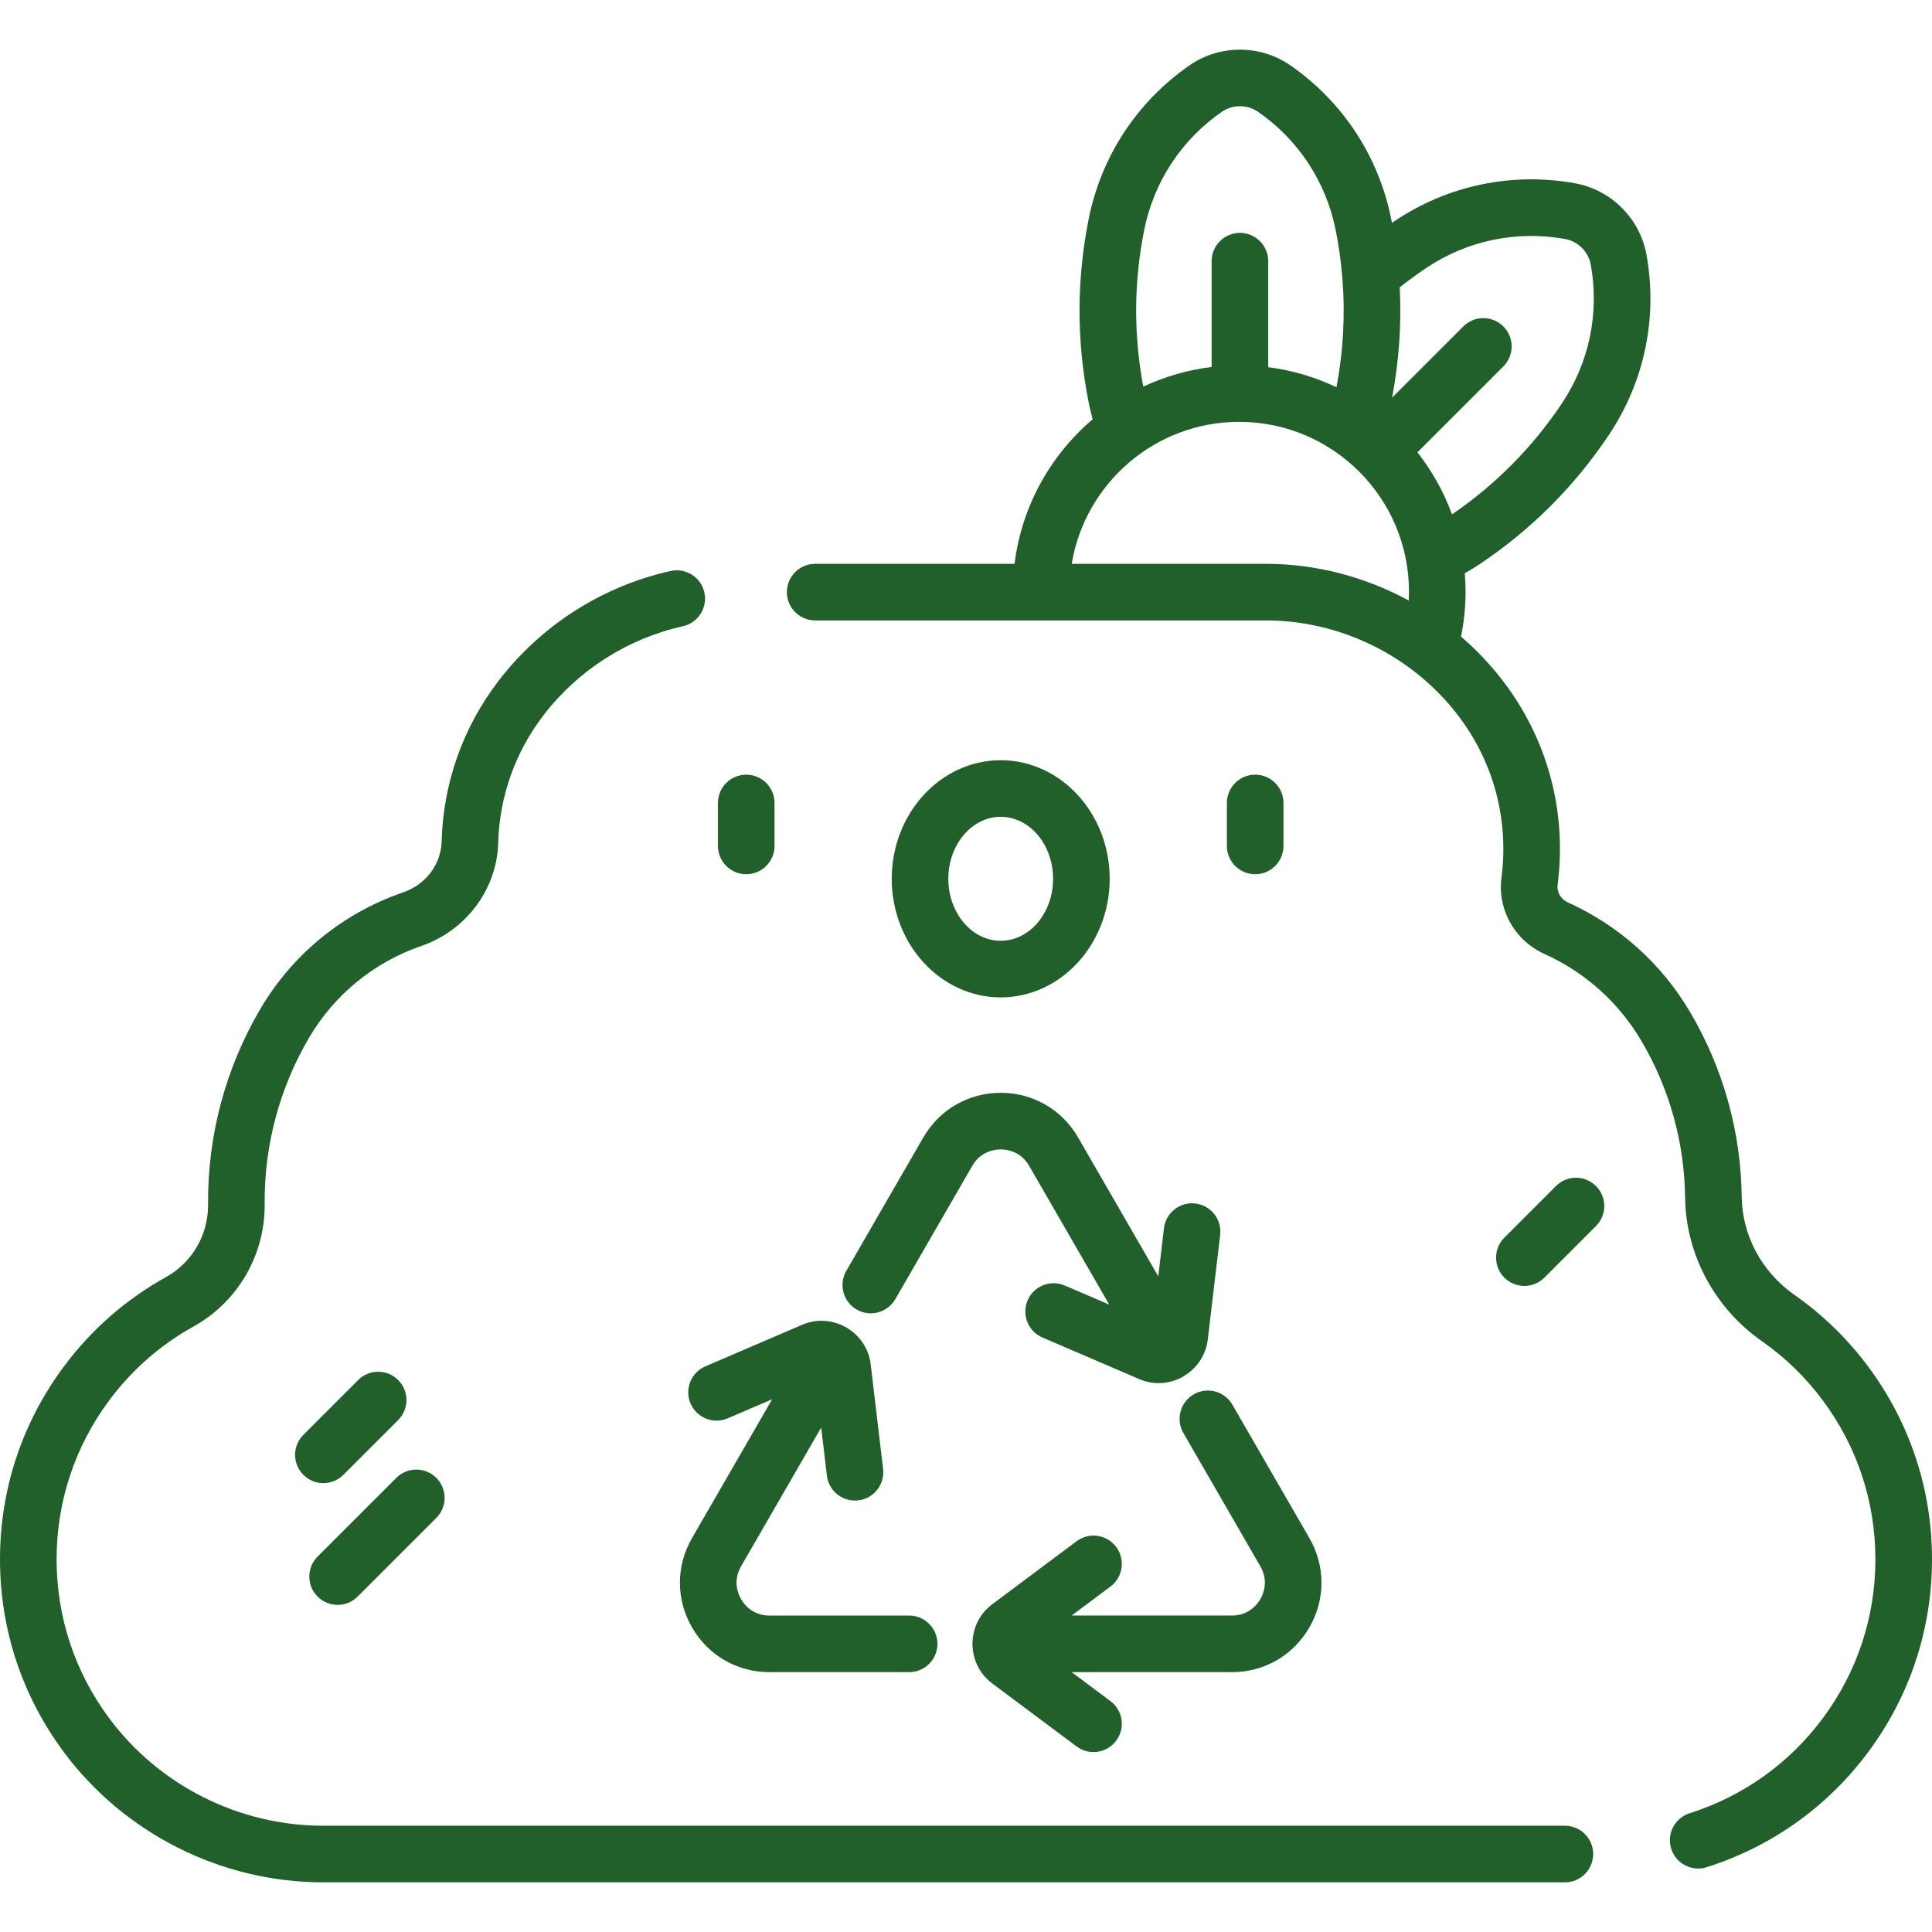
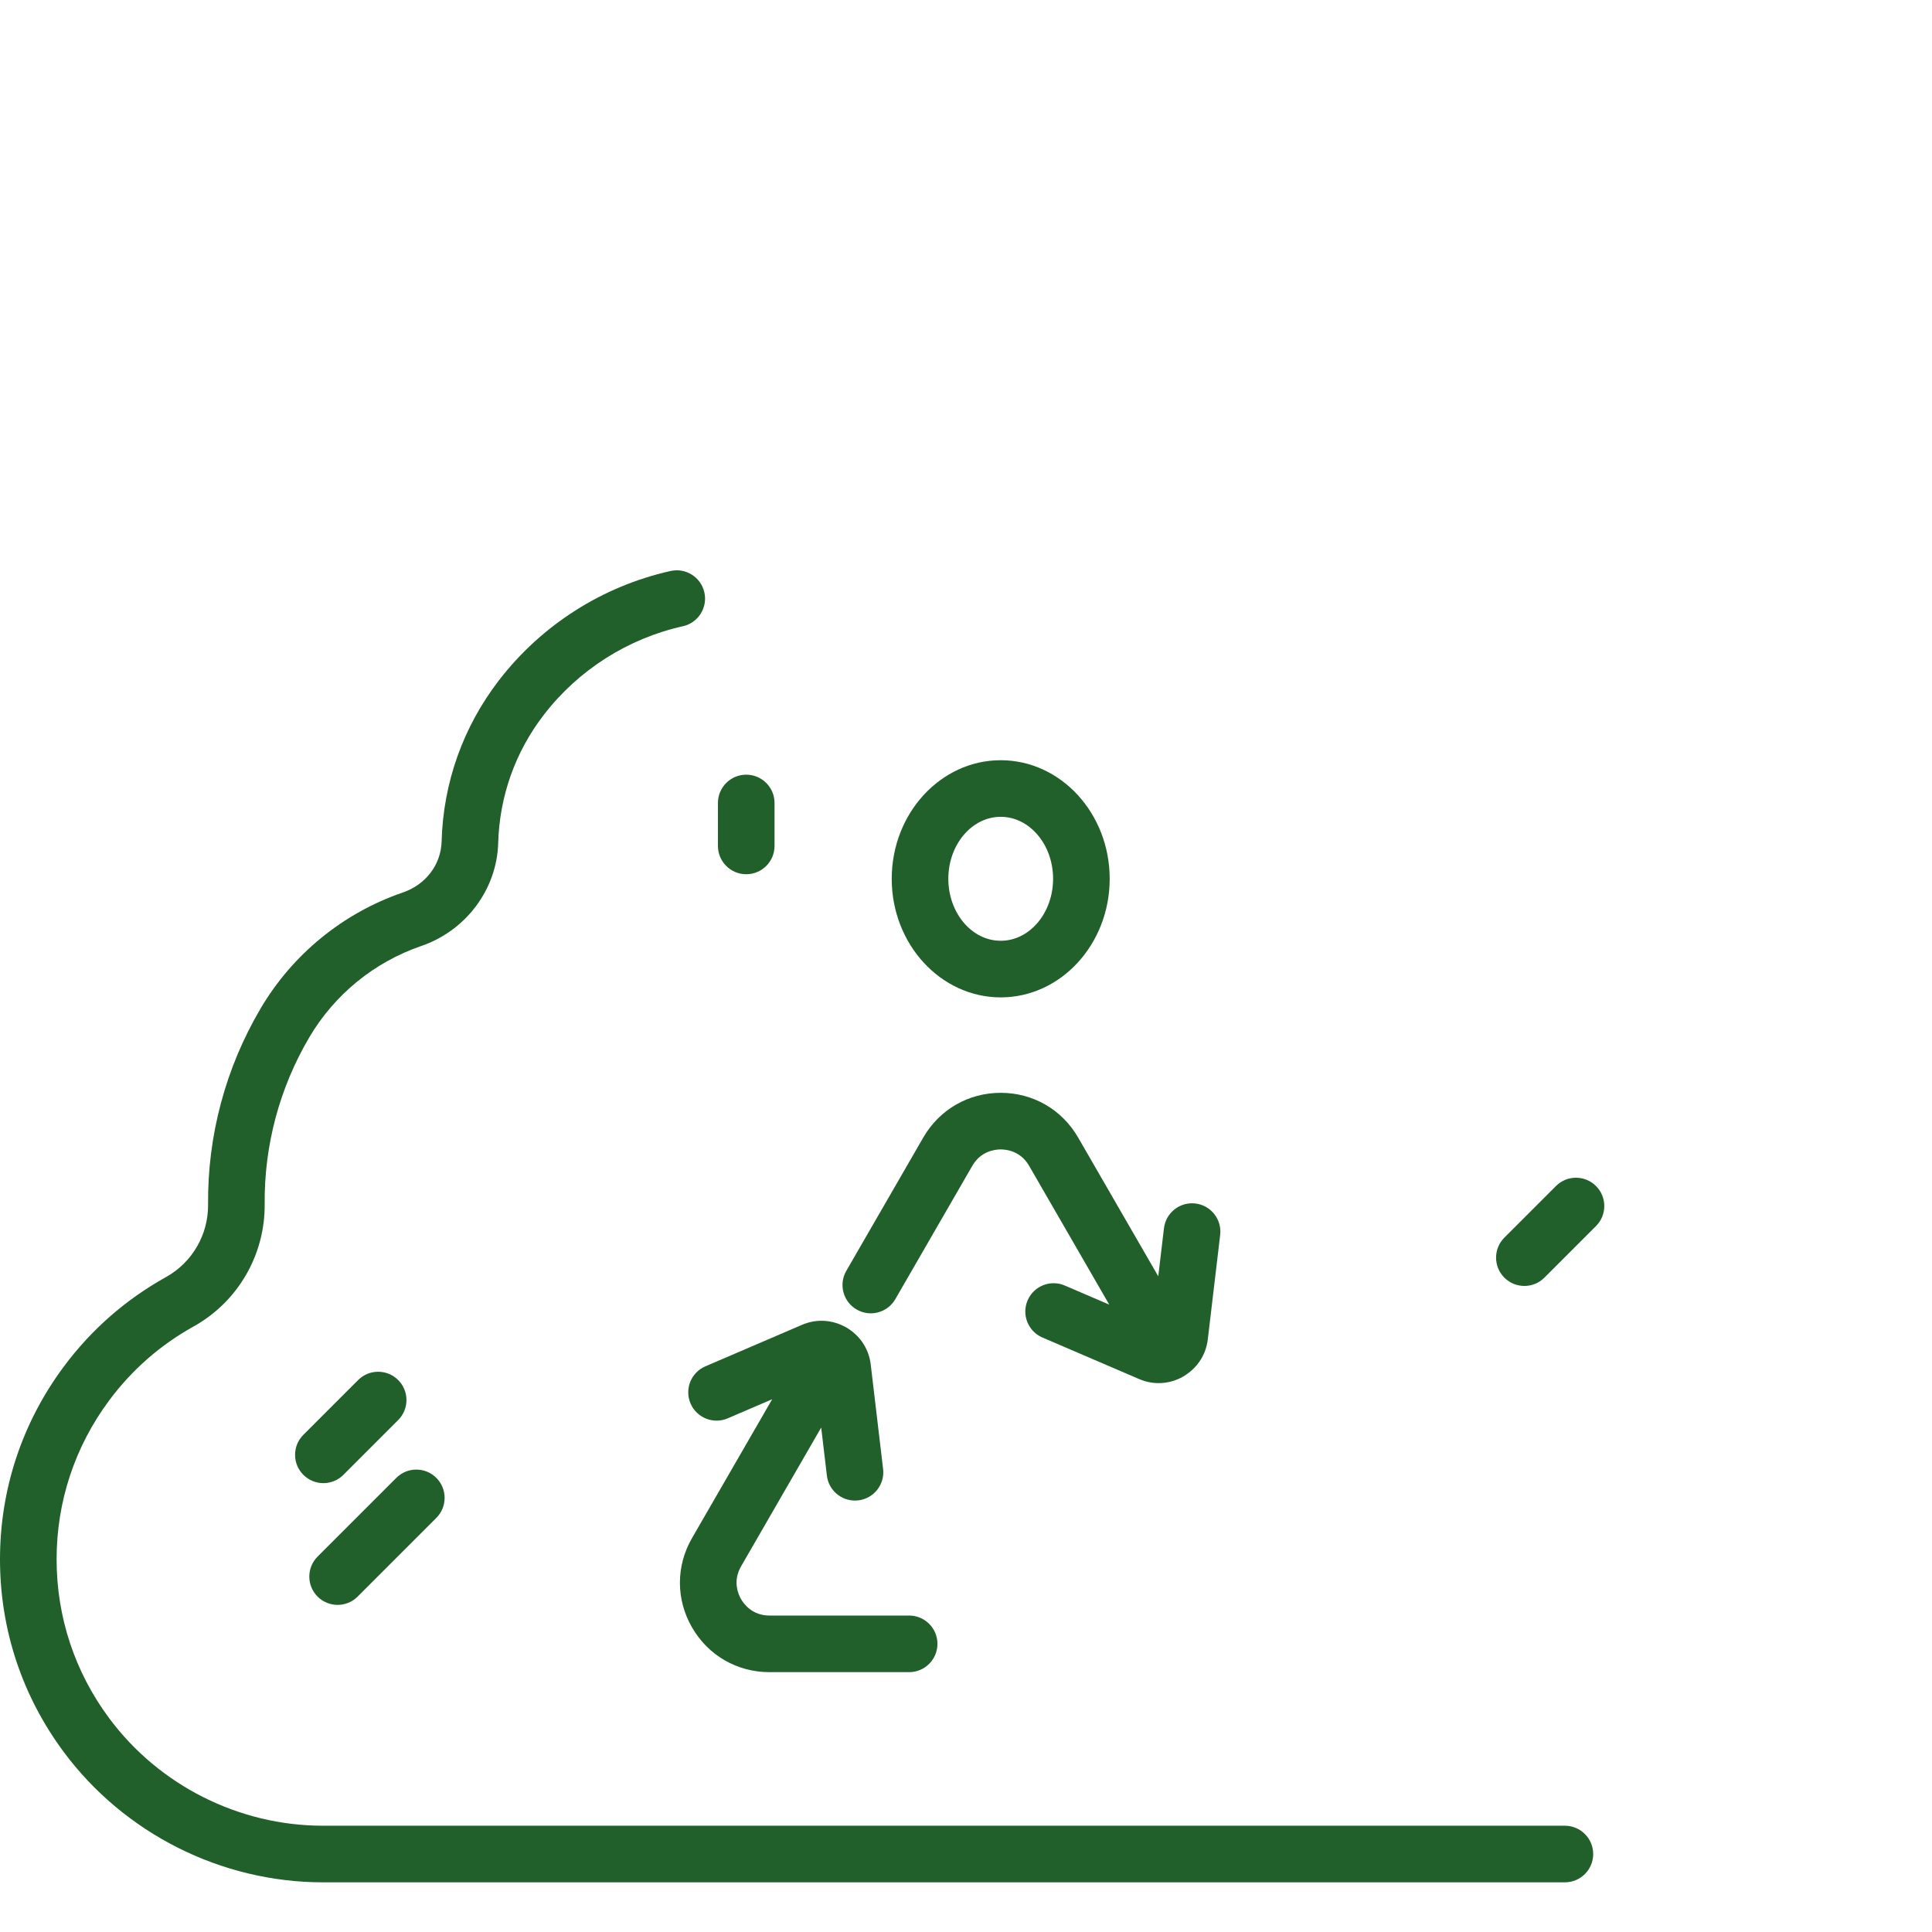
<svg xmlns="http://www.w3.org/2000/svg" width="512" height="512" x="0" y="0" viewBox="0 0 512 512" style="enable-background:new 0 0 512 512" xml:space="preserve" class="">
  <g>
    <g>
      <g>
        <g>
          <path d="M265.198,264.316c15.925,0,28.881-14.097,28.881-31.425s-12.956-31.425-28.881-31.425 c-15.925,0-28.881,14.097-28.881,31.425S249.273,264.316,265.198,264.316z M265.198,216.465c7.654,0,13.881,7.368,13.881,16.425 s-6.227,16.425-13.881,16.425c-7.654,0-13.881-7.368-13.881-16.425S257.544,216.465,265.198,216.465z" fill="#21602a" data-original="#000000" style="" />
-           <path d="M316.351,369.513c-3.587,2.071-4.816,6.658-2.745,10.245l20.402,35.338c2.265,3.923,0.755,7.386,0,8.693 s-2.998,4.346-7.527,4.346h-42.474l10.274-7.674c3.318-2.479,3.999-7.178,1.521-10.497c-2.479-3.318-7.179-4-10.497-1.521 l-22.34,16.686c-3.123,2.333-4.982,5.83-5.218,9.682c-0.03,0.271-0.047,0.545-0.047,0.824s0.018,0.553,0.047,0.824 c0.236,3.852,2.095,7.348,5.218,9.681l22.34,16.687c1.347,1.006,2.921,1.492,4.482,1.492c2.285,0,4.542-1.04,6.015-3.012 c2.479-3.318,1.798-8.018-1.521-10.497l-10.274-7.674h42.474c8.565,0,16.235-4.428,20.517-11.846 c4.283-7.418,4.283-16.275,0-23.693L328.49,375.54c0-0.001-0.001-0.001-0.001-0.002l-1.893-3.28 C324.524,368.671,319.935,367.442,316.351,369.513z" fill="#21602a" data-original="#000000" style="" />
          <path d="M197.761,231.681c4.142,0,7.5-3.358,7.5-7.5v-11.383c0-4.142-3.358-7.5-7.5-7.5c-4.142,0-7.5,3.358-7.5,7.5v11.383 C190.261,228.323,193.619,231.681,197.761,231.681z" fill="#21602a" data-original="#000000" style="" />
          <path d="M227.023,347.037c3.587,2.071,8.174,0.842,10.245-2.745l20.403-35.339c2.265-3.922,6.019-4.346,7.527-4.346h0.001 c1.509,0,5.262,0.423,7.526,4.346l21.237,36.784l-11.782-5.06c-3.808-1.636-8.217,0.126-9.852,3.932 c-1.635,3.806,0.126,8.216,3.932,9.851l25.622,11.004c1.676,0.72,3.436,1.077,5.188,1.077c2.259,0,4.505-0.594,6.542-1.77 c0.241-0.139,0.47-0.292,0.689-0.453c3.217-2.13,5.316-5.488,5.775-9.36l3.281-27.689c0.487-4.114-2.452-7.843-6.565-8.331 c-4.111-0.489-7.844,2.451-8.331,6.565l-1.509,12.734l-21.237-36.783c-4.281-7.418-11.951-11.846-20.517-11.846c0,0,0,0-0.001,0 c-8.564,0-16.235,4.428-20.518,11.846l-20.403,35.339C222.206,340.379,223.435,344.966,227.023,347.037z" fill="#21602a" data-original="#000000" style="" />
          <path d="M183.002,371.942c1.635,3.807,6.046,5.568,9.85,3.932l11.782-5.06l-21.237,36.783 c-4.283,7.418-4.282,16.275,0.001,23.693c4.283,7.418,11.953,11.846,20.518,11.846h37.017c4.142,0,7.5-3.358,7.5-7.5 c0-4.142-3.358-7.5-7.5-7.5h-37.017c-4.529,0-6.773-3.039-7.527-4.346c-0.754-1.307-2.265-4.77,0-8.693l21.237-36.784 l1.509,12.734c0.452,3.814,3.69,6.618,7.438,6.618c0.294,0,0.592-0.017,0.892-0.053c4.113-0.487,7.053-4.217,6.565-8.33 l-3.281-27.69c-0.459-3.873-2.559-7.231-5.778-9.362c-0.203-0.149-0.416-0.288-0.638-0.419c-0.017-0.01-0.032-0.022-0.049-0.032 c-0.017-0.01-0.036-0.017-0.053-0.027c-0.224-0.127-0.451-0.241-0.682-0.343c-3.454-1.722-7.411-1.862-10.995-0.322 l-25.621,11.004C183.127,363.725,181.367,368.136,183.002,371.942z" fill="#21602a" data-original="#000000" style="" />
          <path d="M91.001,390.849l14.518-14.518c2.929-2.929,2.929-7.678,0-10.606c-2.929-2.929-7.678-2.929-10.606,0l-14.518,14.518 c-2.929,2.929-2.929,7.678,0,10.607c1.464,1.464,3.384,2.197,5.303,2.197C87.617,393.046,89.537,392.313,91.001,390.849z" fill="#21602a" data-original="#000000" style="" />
          <path d="M412.349,314.308l-13.677,13.677c-2.929,2.929-2.929,7.678,0,10.607c1.465,1.464,3.385,2.197,5.304,2.197 s3.839-0.732,5.304-2.197l13.677-13.677c2.929-2.929,2.929-7.678,0-10.606C420.026,311.379,415.278,311.379,412.349,314.308z" fill="#21602a" data-original="#000000" style="" />
-           <path d="M332.636,231.681c4.143,0,7.5-3.358,7.5-7.5v-11.383c0-4.142-3.357-7.5-7.5-7.5s-7.5,3.358-7.5,7.5v11.383 C325.136,228.323,328.493,231.681,332.636,231.681z" fill="#21602a" data-original="#000000" style="" />
-           <path d="M495.14,362.223c-5.485-7.392-12.089-13.815-19.627-19.093c-8.61-6.029-13.822-15.737-13.94-25.967 c-0.198-17.193-4.92-34.108-13.655-48.918c-7.591-12.87-18.804-22.932-32.426-29.099c-1.87-0.847-2.957-2.736-2.703-4.702 c2.505-19.431-2.692-38.671-14.636-54.176c-3.269-4.243-6.951-8.11-10.965-11.562c0.795-3.923,1.206-7.911,1.206-11.914 c0-1.639-0.085-3.258-0.214-4.865c1.322-0.751,2.614-1.538,3.859-2.368c13.696-9.13,25.27-20.703,34.397-34.398 c9.381-14.072,12.899-30.989,9.906-47.634c-1.727-9.612-9.346-17.231-18.958-18.96c-16.646-2.993-33.564,0.524-47.636,9.906 c-0.293,0.195-0.581,0.403-0.873,0.601c-0.067-0.347-0.126-0.696-0.196-1.043C365.362,41.447,355.887,26.997,342,17.344 c-8.015-5.574-18.79-5.574-26.81,0c-13.887,9.654-23.362,24.104-26.679,40.687c-3.229,16.14-3.229,32.507,0,48.646 c0.295,1.475,0.654,2.954,1.061,4.43c-11.172,9.509-18.819,23.028-20.701,38.313h-52.839c-4.142,0-7.5,3.358-7.5,7.5 c0,4.142,3.358,7.5,7.5,7.5h119.417c19.762,0,38.761,9.347,50.821,25.002c9.5,12.334,13.635,27.642,11.642,43.104 c-1.103,8.548,3.476,16.7,11.394,20.285c10.794,4.887,19.679,12.859,25.692,23.055c7.405,12.556,11.408,26.896,11.576,41.471 c0.174,15.051,7.776,29.287,20.336,38.081c6.216,4.353,11.661,9.65,16.185,15.745C492.191,383.421,497,397.97,497,413.236 s-4.809,29.814-13.905,42.073c-8.891,11.98-21.106,20.7-35.326,25.217c-3.948,1.254-6.132,5.471-4.878,9.419 c1.015,3.193,3.966,5.231,7.147,5.231c0.752,0,1.518-0.114,2.272-0.354c17.241-5.477,32.052-16.049,42.83-30.574 c11.03-14.863,16.86-32.503,16.86-51.012C512,394.726,506.17,377.087,495.14,362.223z M303.22,60.973 c2.553-12.763,9.844-23.883,20.532-31.313c2.896-2.014,6.789-2.014,9.685,0c10.689,7.43,17.979,18.55,20.532,31.314 c0.823,4.115,1.4,8.246,1.746,12.384c0.009,0.12,0.017,0.241,0.031,0.361c0.773,9.64,0.248,19.317-1.57,28.909 c-5.604-2.678-11.689-4.498-18.083-5.321V69.218c0-4.142-3.357-7.5-7.5-7.5s-7.5,3.358-7.5,7.5v28.039 c-6.401,0.781-12.494,2.566-18.113,5.206C300.392,88.688,300.466,74.737,303.22,60.973z M373.324,159.142 c-11.517-6.274-24.554-9.723-37.875-9.723h-51.434c3.529-21.315,22.084-37.623,44.383-37.623 c24.811,0,44.995,20.185,44.995,44.996C373.393,157.576,373.365,158.359,373.324,159.142z M384.793,136.322 c-2.179-5.985-5.295-11.518-9.153-16.445l22.769-22.77c2.929-2.929,2.929-7.678-0.001-10.606c-2.928-2.93-7.677-2.929-10.606,0 l-18.879,18.88c1.835-9.7,2.514-19.476,2.021-29.232c2.323-1.839,4.707-3.582,7.125-5.194c10.83-7.22,23.85-9.928,36.661-7.623 c3.473,0.624,6.225,3.377,6.849,6.85c2.304,12.811-0.403,25.831-7.624,36.661C406.173,118.514,396.357,128.414,384.793,136.322z" fill="#21602a" data-original="#000000" style="" />
          <path d="M414.711,483.837H85.601c-22.245,0-43.439-10.665-56.695-28.528C19.809,443.05,15,428.501,15,413.236 c0-15.266,4.809-29.814,13.906-42.073c6.017-8.108,13.542-14.708,22.368-19.616c11.763-6.542,18.993-18.984,18.868-32.47 c-0.144-15.54,3.951-30.823,11.84-44.2c6.68-11.324,17.212-19.911,29.655-24.178c11.857-4.065,20.05-15.03,20.389-27.285 c0.344-12.406,4.528-24.161,12.102-33.993c9.143-11.868,22.23-20.201,36.852-23.464c4.042-0.902,6.589-4.911,5.686-8.953 c-0.902-4.043-4.909-6.591-8.953-5.686c-18.04,4.025-34.188,14.307-45.468,28.95c-9.52,12.359-14.781,27.136-15.212,42.732 c-0.169,6.128-4.196,11.431-10.26,13.51c-15.823,5.426-29.216,16.345-37.71,30.747c-9.275,15.726-14.089,33.692-13.919,51.959 c0.074,7.987-4.203,15.353-11.16,19.222c-10.701,5.952-19.826,13.955-27.122,23.786C5.83,377.087,0,394.726,0,413.236 c0,18.509,5.83,36.149,16.86,51.013c16.073,21.658,41.77,34.588,68.741,34.588h329.11c4.143,0,7.5-3.358,7.5-7.5 C422.211,487.195,418.853,483.837,414.711,483.837z" fill="#21602a" data-original="#000000" style="" />
          <path d="M89.471,425.312c1.919,0,3.839-0.732,5.303-2.197l20.857-20.857c2.929-2.929,2.929-7.678,0-10.606 c-2.929-2.929-7.678-2.929-10.607,0l-20.857,20.857c-2.929,2.929-2.929,7.678,0,10.607 C85.632,424.579,87.551,425.312,89.471,425.312z" fill="#21602a" data-original="#000000" style="" />
        </g>
      </g>
    </g>
    <g> </g>
    <g> </g>
    <g> </g>
    <g> </g>
    <g> </g>
    <g> </g>
    <g> </g>
    <g> </g>
    <g> </g>
    <g> </g>
    <g> </g>
    <g> </g>
    <g> </g>
    <g> </g>
    <g> </g>
  </g>
</svg>